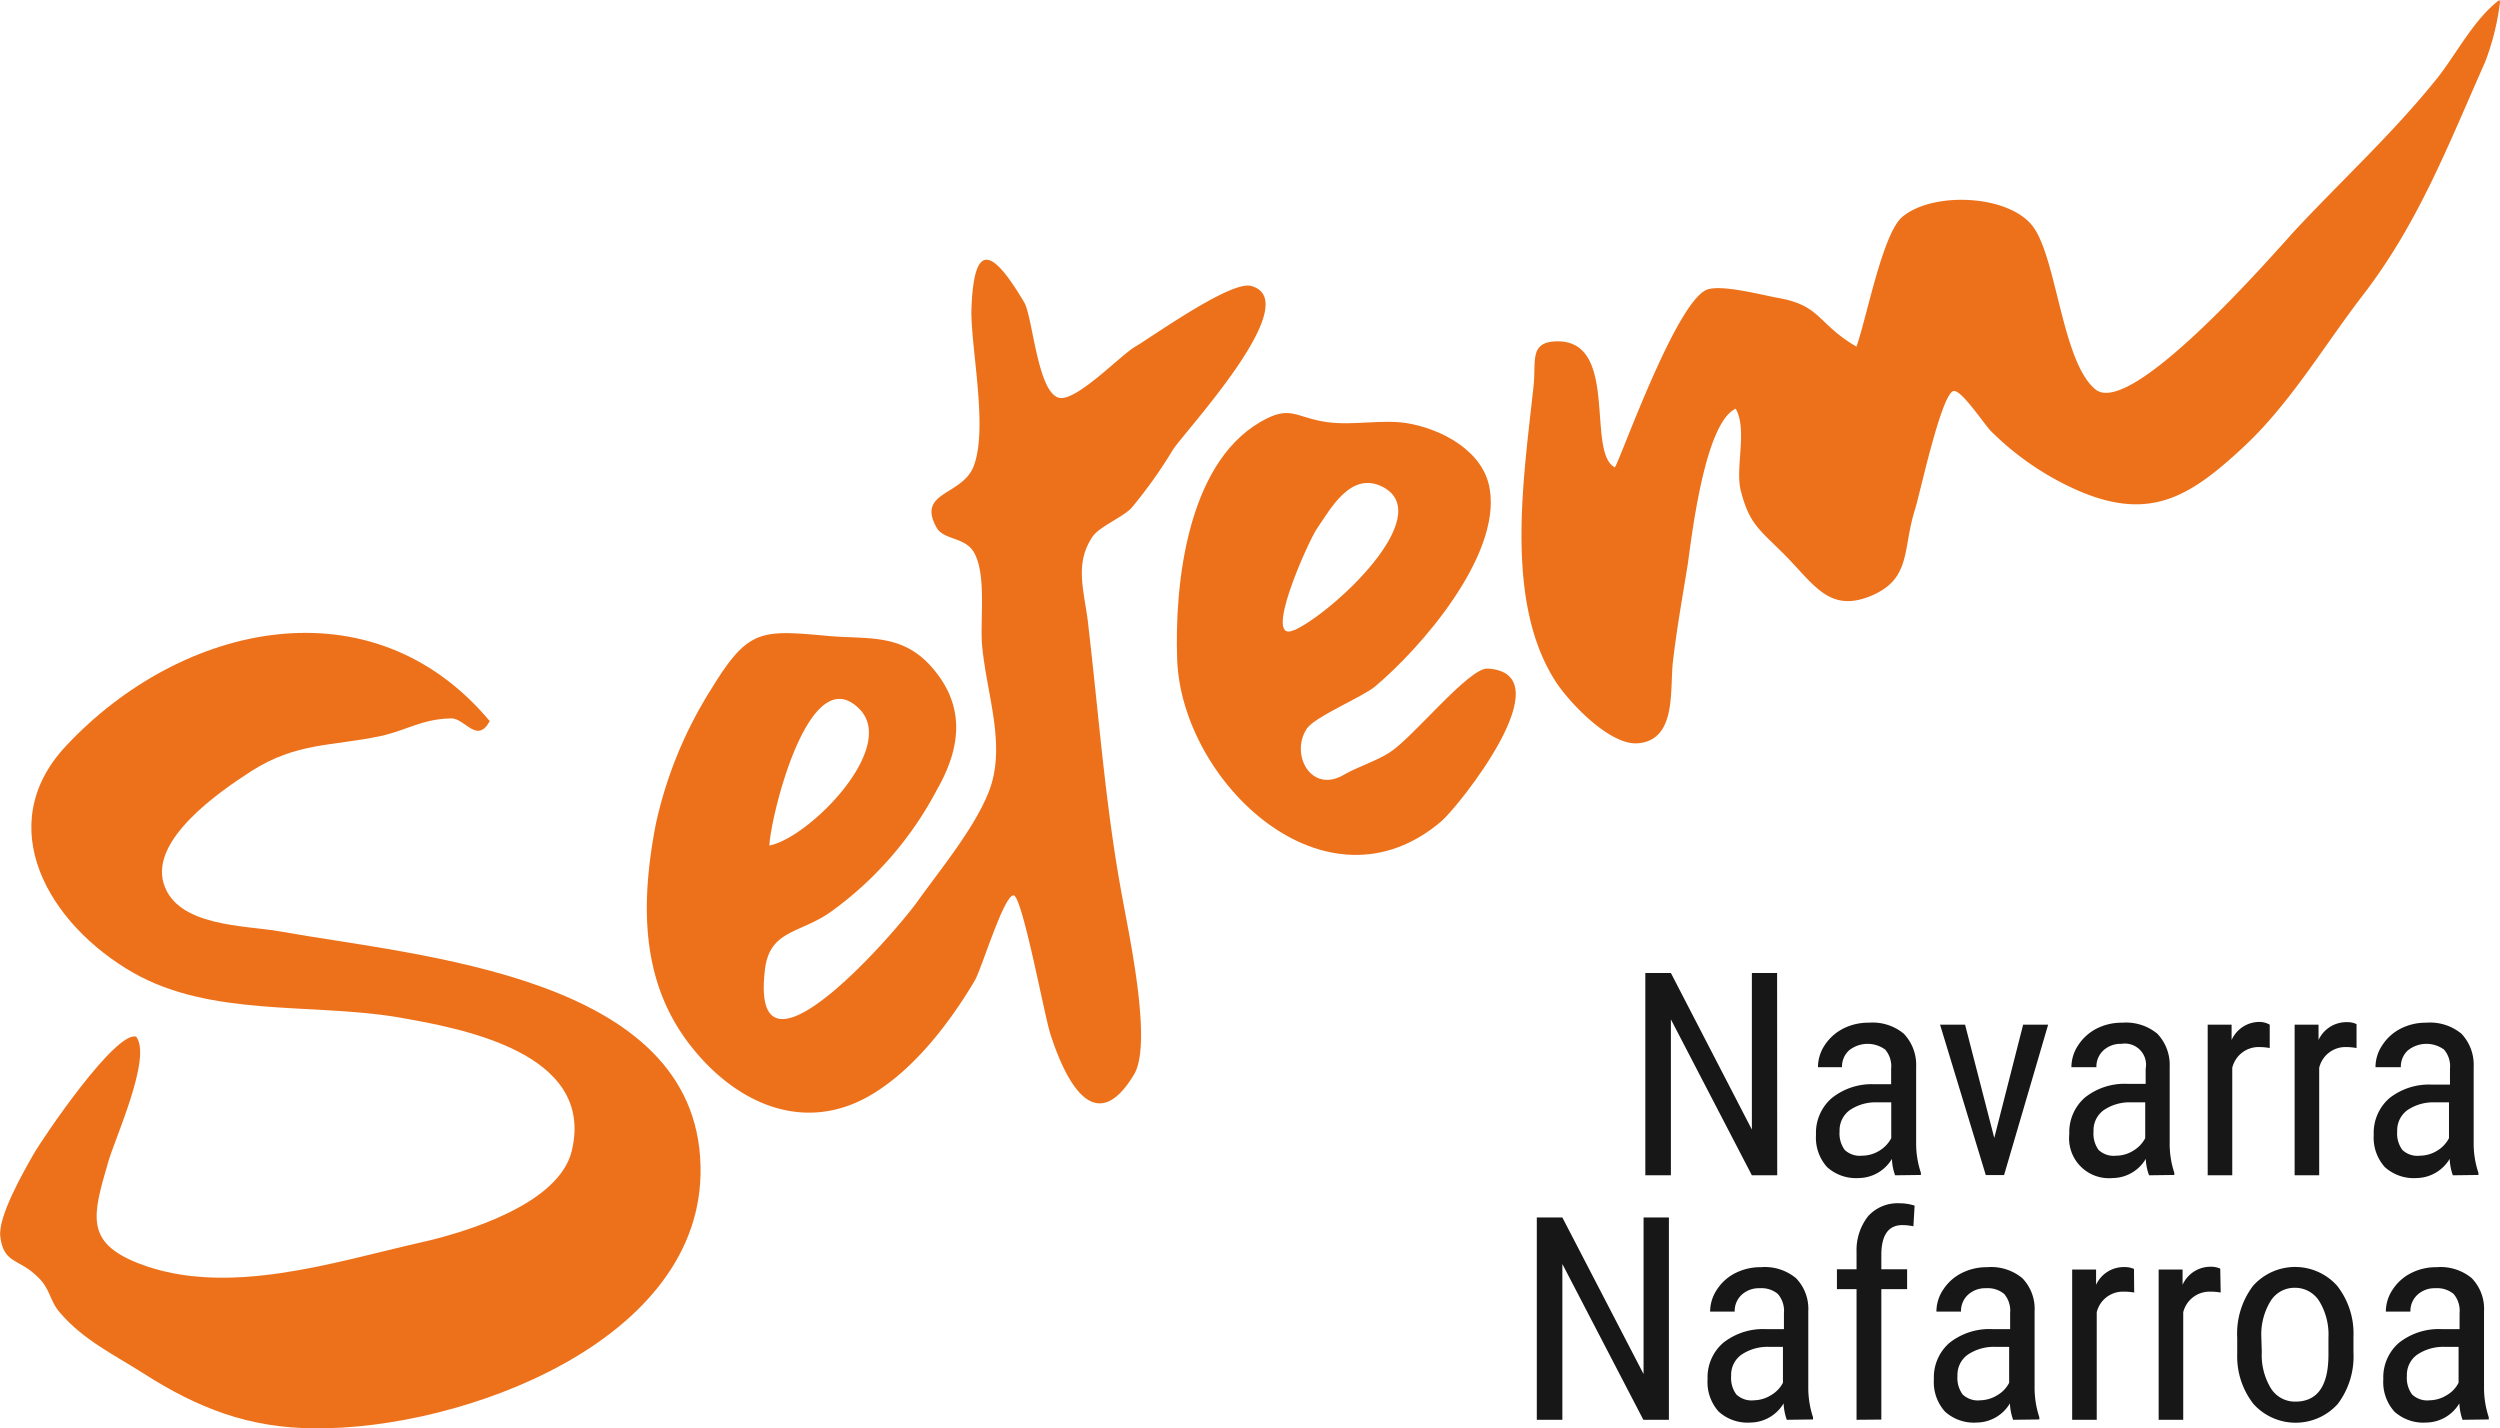
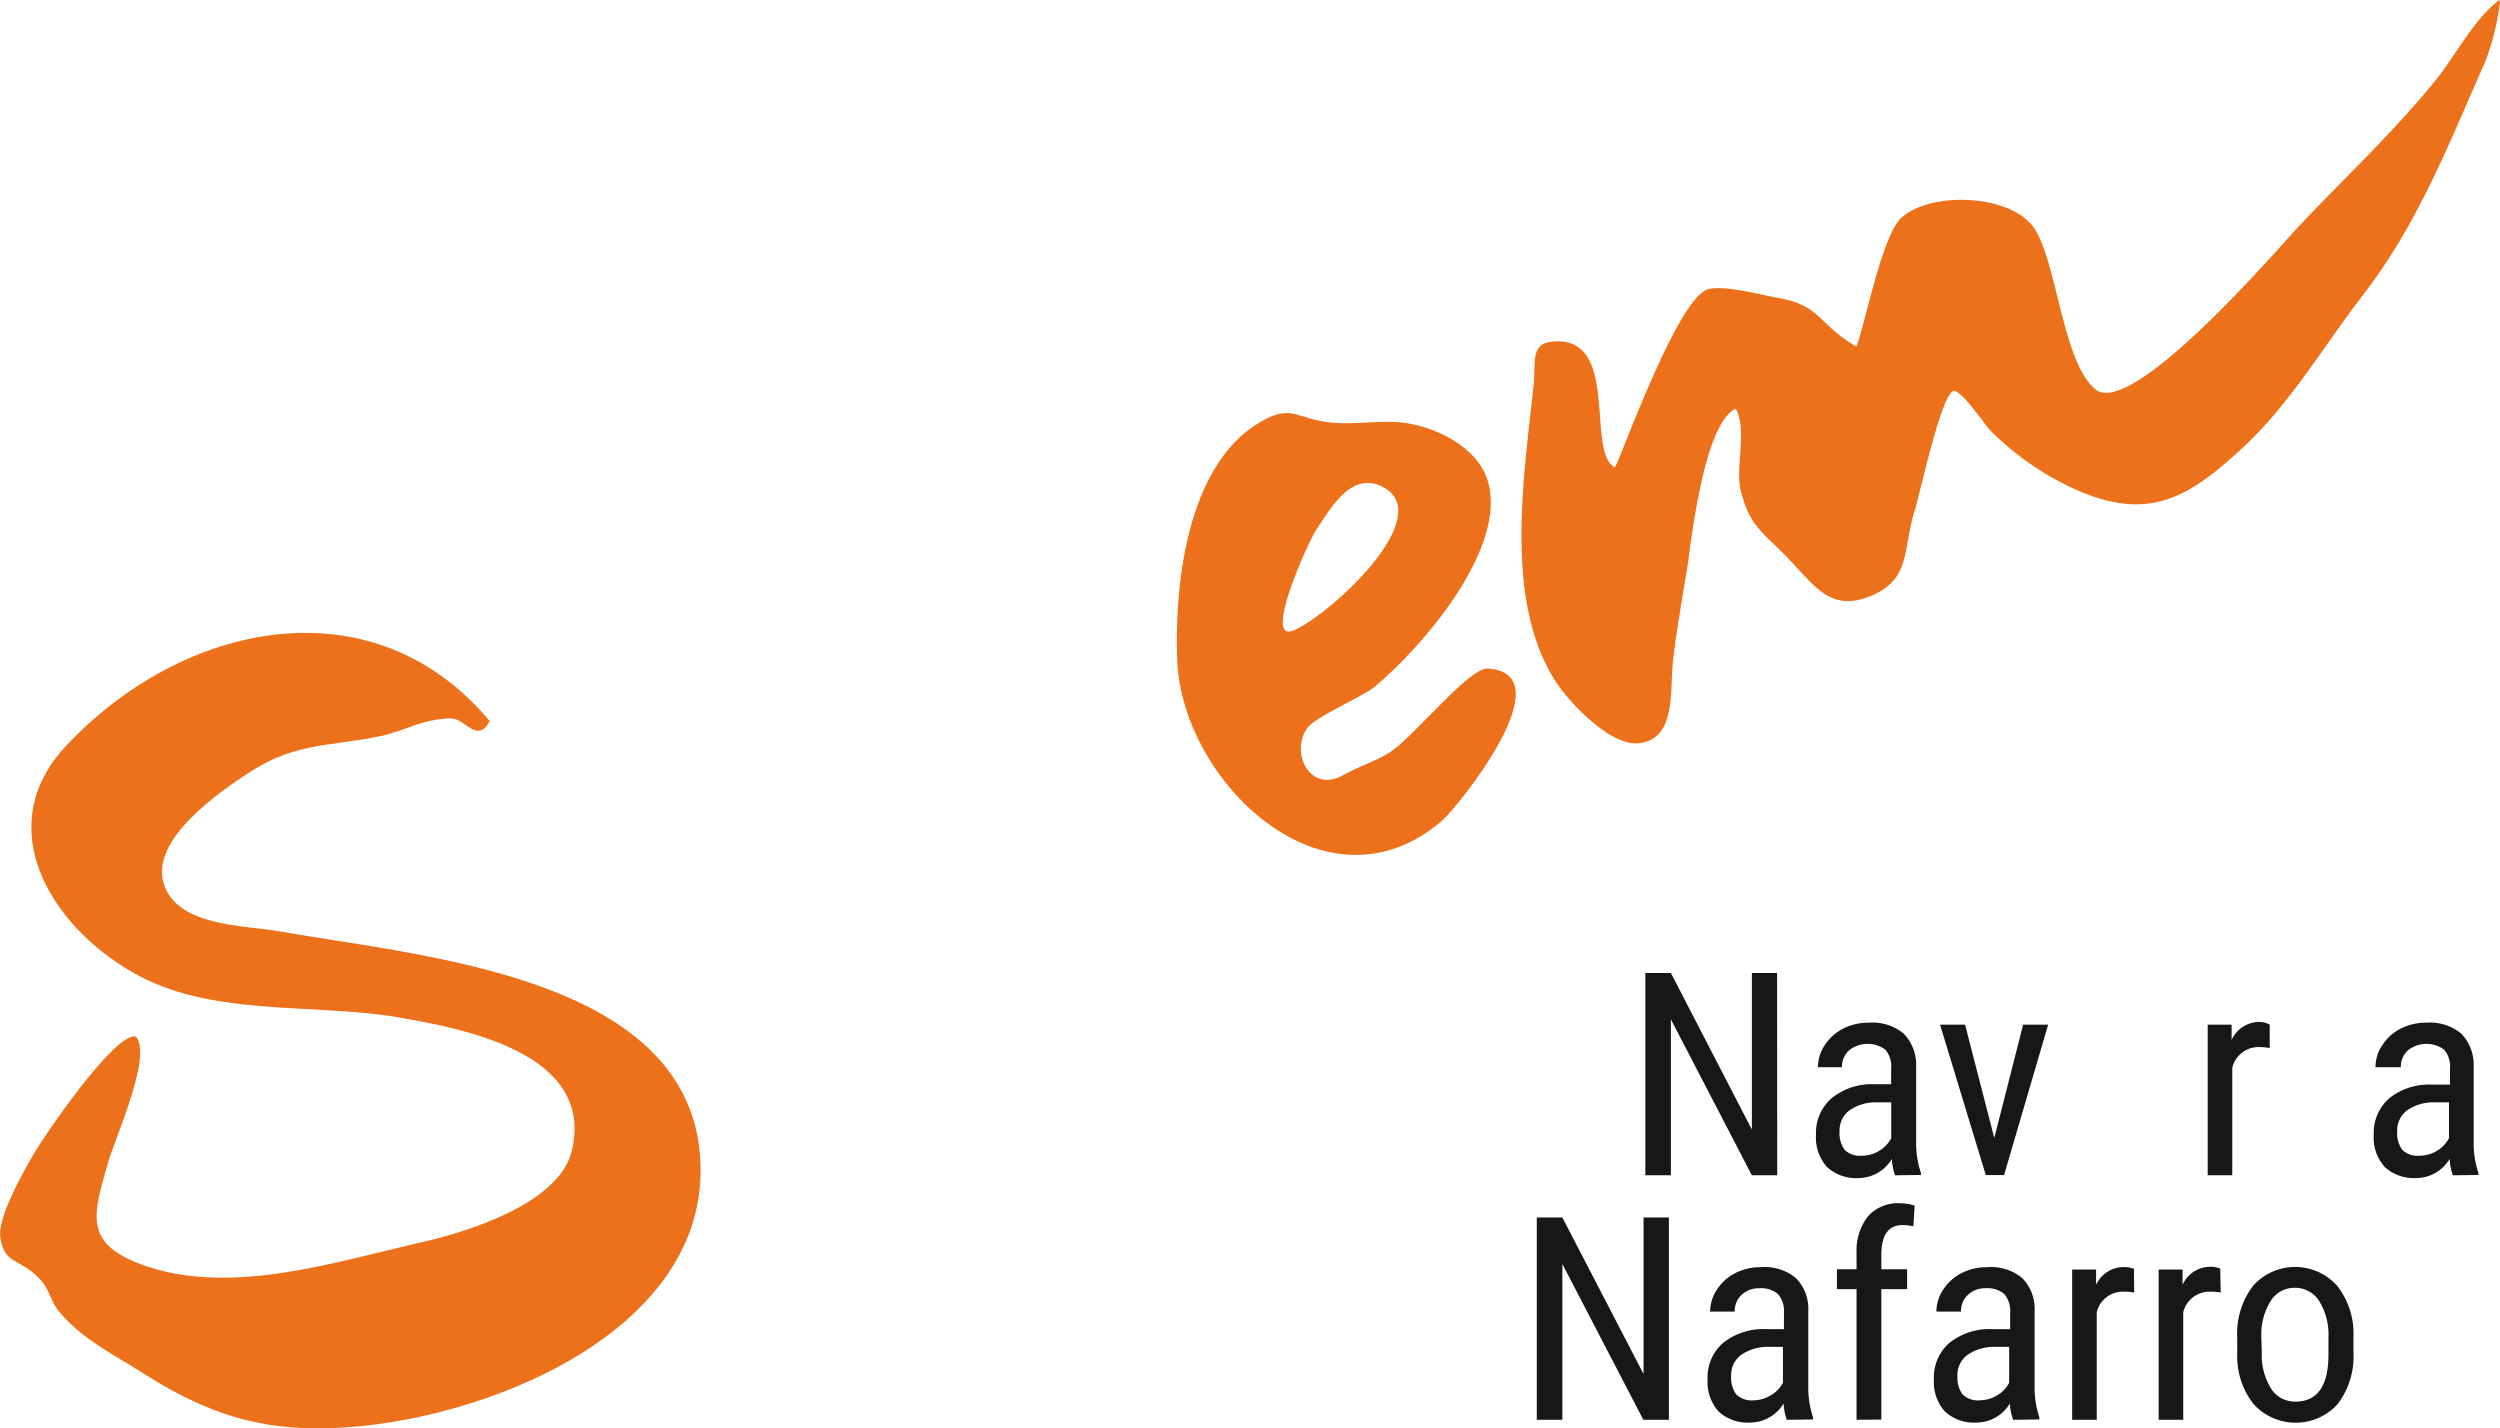
<svg xmlns="http://www.w3.org/2000/svg" id="Capa_1" data-name="Capa 1" viewBox="0 0 226.9 129.63">
  <defs>
    <style>.cls-1{fill:#171717;}.cls-2{fill:#ed711a;}</style>
  </defs>
  <path class="cls-1" d="M161.3,106.67H159l-7.35-14.15v14.15h-2.32V88.31h2.32L159,102.52V88.31h2.29Z" />
  <path class="cls-1" d="M172,106.67a4.82,4.82,0,0,1-.29-1.49,3.55,3.55,0,0,1-3,1.74,3.92,3.92,0,0,1-2.89-1,4,4,0,0,1-1-2.93,4.17,4.17,0,0,1,1.41-3.31A5.79,5.79,0,0,1,170,98.4h1.64V97a2.32,2.32,0,0,0-.54-1.74,2.7,2.7,0,0,0-3.29.08,2,2,0,0,0-.63,1.52H165a3.61,3.61,0,0,1,.61-2,4.4,4.4,0,0,1,1.67-1.5,5,5,0,0,1,2.33-.54,4.43,4.43,0,0,1,3.18,1,4.1,4.1,0,0,1,1.12,3v6.88a8.34,8.34,0,0,0,.43,2.74v.2Zm-3-1.78a3,3,0,0,0,1.57-.45,2.93,2.93,0,0,0,1.08-1.14v-3.25h-1.26a4.16,4.16,0,0,0-2.51.71,2.27,2.27,0,0,0-.92,1.92,2.51,2.51,0,0,0,.47,1.69A2,2,0,0,0,169,104.89Z" />
  <path class="cls-1" d="M181,103.28,183.62,93h2.27l-4,13.65h-1.66L176.08,93h2.27Z" />
-   <path class="cls-1" d="M195.05,106.67a4.76,4.76,0,0,1-.3-1.49,3.53,3.53,0,0,1-3,1.74,3.62,3.62,0,0,1-3.94-4,4.17,4.17,0,0,1,1.42-3.31,5.79,5.79,0,0,1,3.87-1.24h1.64V97a1.92,1.92,0,0,0-2.2-2.26,2.29,2.29,0,0,0-1.64.6,2,2,0,0,0-.63,1.52H188a3.62,3.62,0,0,1,.62-2,4.37,4.37,0,0,1,1.66-1.5,5,5,0,0,1,2.34-.54,4.46,4.46,0,0,1,3.18,1,4.1,4.1,0,0,1,1.12,3v6.88a8.35,8.35,0,0,0,.42,2.74v.2Zm-3-1.78a2.94,2.94,0,0,0,1.56-.45,2.89,2.89,0,0,0,1.09-1.14v-3.25h-1.26a4.16,4.16,0,0,0-2.51.71,2.25,2.25,0,0,0-.92,1.92,2.51,2.51,0,0,0,.46,1.69A2,2,0,0,0,192.07,104.89Z" />
  <path class="cls-1" d="M206,95.12a5.34,5.34,0,0,0-1-.09,2.46,2.46,0,0,0-2.4,1.88v9.76h-2.23V93h2.17l0,1.39a2.77,2.77,0,0,1,2.53-1.64A1.91,1.91,0,0,1,206,93Z" />
-   <path class="cls-1" d="M213.88,95.12a5.34,5.34,0,0,0-1-.09,2.45,2.45,0,0,0-2.39,1.88v9.76h-2.23V93h2.17l0,1.39A2.79,2.79,0,0,1,213,92.77a1.94,1.94,0,0,1,.88.18Z" />
  <path class="cls-1" d="M222.62,106.67a5.14,5.14,0,0,1-.29-1.49,3.55,3.55,0,0,1-3,1.74,3.92,3.92,0,0,1-2.89-1,4,4,0,0,1-1-2.93,4.17,4.17,0,0,1,1.41-3.31,5.79,5.79,0,0,1,3.87-1.24h1.64V97a2.32,2.32,0,0,0-.54-1.74,2.7,2.7,0,0,0-3.29.08,2,2,0,0,0-.63,1.52H215.6a3.54,3.54,0,0,1,.62-2,4.3,4.3,0,0,1,1.66-1.5,5,5,0,0,1,2.33-.54,4.47,4.47,0,0,1,3.19,1,4.1,4.1,0,0,1,1.11,3v6.88a8.34,8.34,0,0,0,.43,2.74v.2Zm-3-1.78a3,3,0,0,0,1.57-.45,2.86,2.86,0,0,0,1.08-1.14v-3.25H221a4.18,4.18,0,0,0-2.51.71,2.27,2.27,0,0,0-.92,1.92,2.51,2.51,0,0,0,.47,1.69A2,2,0,0,0,219.64,104.89Z" />
  <path class="cls-1" d="M151.47,128.86h-2.32l-7.35-14.14v14.14h-2.32V110.5h2.32l7.37,14.21V110.5h2.3Z" />
  <path class="cls-1" d="M162.17,128.86a5.06,5.06,0,0,1-.29-1.49,3.54,3.54,0,0,1-3,1.74,3.9,3.9,0,0,1-2.9-1,4,4,0,0,1-1-2.93,4.14,4.14,0,0,1,1.41-3.3,5.84,5.84,0,0,1,3.88-1.25h1.64v-1.45a2.35,2.35,0,0,0-.55-1.74,2.33,2.33,0,0,0-1.65-.52,2.29,2.29,0,0,0-1.64.6,2,2,0,0,0-.63,1.52h-2.23a3.64,3.64,0,0,1,.62-2,4.28,4.28,0,0,1,1.66-1.49,5,5,0,0,1,2.33-.54,4.43,4.43,0,0,1,3.19,1,4,4,0,0,1,1.11,3v6.88a8.52,8.52,0,0,0,.43,2.74v.2Zm-3-1.77a3,3,0,0,0,1.56-.46,2.81,2.81,0,0,0,1.09-1.13v-3.26h-1.27a4.25,4.25,0,0,0-2.51.72,2.25,2.25,0,0,0-.92,1.92,2.5,2.5,0,0,0,.47,1.68A2,2,0,0,0,159.2,127.09Z" />
  <path class="cls-1" d="M168.5,128.86V117h-1.78v-1.8h1.78v-1.58a5,5,0,0,1,1.05-3.24,3.61,3.61,0,0,1,2.87-1.17,4.52,4.52,0,0,1,1.35.21l-.11,1.88a4.76,4.76,0,0,0-1-.11c-1.27,0-1.91.91-1.91,2.72v1.29h2.34V117h-2.34v11.84Z" />
  <path class="cls-1" d="M182.71,128.86a5.06,5.06,0,0,1-.29-1.49,3.54,3.54,0,0,1-3,1.74,3.9,3.9,0,0,1-2.9-1,4,4,0,0,1-1-2.93,4.14,4.14,0,0,1,1.41-3.3,5.84,5.84,0,0,1,3.88-1.25h1.63v-1.45a2.35,2.35,0,0,0-.54-1.74,2.33,2.33,0,0,0-1.65-.52,2.29,2.29,0,0,0-1.64.6,2,2,0,0,0-.63,1.52h-2.23a3.57,3.57,0,0,1,.62-2,4.28,4.28,0,0,1,1.66-1.49,5,5,0,0,1,2.33-.54,4.43,4.43,0,0,1,3.19,1,4,4,0,0,1,1.11,3v6.88a8.52,8.52,0,0,0,.43,2.74v.2Zm-3-1.77a3,3,0,0,0,1.56-.46,2.71,2.71,0,0,0,1.08-1.13v-3.26h-1.26a4.25,4.25,0,0,0-2.51.72,2.25,2.25,0,0,0-.92,1.92,2.5,2.5,0,0,0,.47,1.68A2,2,0,0,0,179.74,127.09Z" />
  <path class="cls-1" d="M193.7,117.31a5.44,5.44,0,0,0-1-.08,2.44,2.44,0,0,0-2.4,1.87v9.76h-2.23V115.22h2.17l0,1.39A2.76,2.76,0,0,1,192.8,115a2.06,2.06,0,0,1,.88.17Z" />
  <path class="cls-1" d="M201.55,117.31a5.37,5.37,0,0,0-1-.08,2.46,2.46,0,0,0-2.4,1.87v9.76h-2.23V115.22h2.17l0,1.39a2.77,2.77,0,0,1,2.53-1.64,2.11,2.11,0,0,1,.89.17Z" />
  <path class="cls-1" d="M203.05,121.41a7.16,7.16,0,0,1,1.44-4.71,5.11,5.11,0,0,1,7.63,0,7,7,0,0,1,1.48,4.6v1.44a7.16,7.16,0,0,1-1.43,4.69,5.15,5.15,0,0,1-7.64,0,7,7,0,0,1-1.48-4.54Zm2.23,1.29a5.81,5.81,0,0,0,.83,3.31,2.57,2.57,0,0,0,2.22,1.2q3,0,3-4.26v-1.54a5.83,5.83,0,0,0-.83-3.31,2.58,2.58,0,0,0-2.23-1.22,2.54,2.54,0,0,0-2.2,1.22,5.8,5.8,0,0,0-.83,3.3Z" />
-   <path class="cls-1" d="M223.5,128.86a5.06,5.06,0,0,1-.29-1.49,3.54,3.54,0,0,1-3,1.74,3.9,3.9,0,0,1-2.9-1,4,4,0,0,1-1-2.93,4.14,4.14,0,0,1,1.41-3.3,5.84,5.84,0,0,1,3.88-1.25h1.63v-1.45a2.35,2.35,0,0,0-.54-1.74,2.33,2.33,0,0,0-1.65-.52,2.29,2.29,0,0,0-1.64.6,2,2,0,0,0-.63,1.52h-2.23a3.57,3.57,0,0,1,.62-2,4.28,4.28,0,0,1,1.66-1.49,5,5,0,0,1,2.33-.54,4.43,4.43,0,0,1,3.19,1,4,4,0,0,1,1.11,3v6.88a8.52,8.52,0,0,0,.43,2.74v.2Zm-3-1.77a3,3,0,0,0,1.56-.46,2.71,2.71,0,0,0,1.08-1.13v-3.26h-1.26a4.25,4.25,0,0,0-2.51.72,2.25,2.25,0,0,0-.92,1.92,2.5,2.5,0,0,0,.47,1.68A2,2,0,0,0,220.53,127.09Z" />
  <g id="Group_1575" data-name="Group 1575">
    <g id="Group_1105" data-name="Group 1105">
      <path class="cls-2" d="M226.9.19,226.84,0c-2.27,1.71-3.84,4.8-5.6,7.05-4,5-8.67,9.27-13,13.92-2.16,2.38-14.87,17-18.06,14.37-3-2.46-3.49-11.7-5.61-14.7s-9.26-3.32-12-.88c-1.76,1.67-3.19,9.26-4.08,11.7-3.6-2.11-3.18-3.74-7.16-4.43-1.5-.28-5-1.2-6.36-.76-2.89,1-8.18,16.23-8.42,16.14C143.9,41,147.1,30.46,140.94,31c-2.13.2-1.51,1.94-1.76,4.08-.89,8.32-2.68,19.48,2,26.76,1.19,1.86,5,5.94,7.58,5.61,3.48-.38,2.76-5,3.09-7.52.34-2.9.85-5.75,1.32-8.65.36-2.46,1.52-12.86,4.36-14.19,1.09,1.91-.06,5.33.46,7.43.77,3,1.63,3.49,3.82,5.67C164.65,53,166,55.77,170,54c3.51-1.58,2.66-4.25,3.84-7.87.44-1.45,2.38-10.45,3.47-10.64.72-.13,2.81,3.07,3.4,3.65a26,26,0,0,0,8,5.43c6.52,2.78,10.13.44,14.91-4,4.24-3.94,7.33-9.23,10.79-13.72,5.08-6.58,7.76-13.62,11.13-21.2A22.79,22.79,0,0,0,226.9.19Z" />
      <path id="Path_2554" data-name="Path 2554" class="cls-2" d="M44.45,65.45c-1.17,2.12-2.22-.27-3.52-.25-2.65.06-4,1.08-6.37,1.6-4.4.94-7.65.56-11.77,3.2-3,1.93-9.13,6.21-7.94,10.17s7.4,3.8,10.53,4.36c12.76,2.29,37.78,4,38.2,21.26.41,16-21.82,24-35,23.84-5.95,0-10.65-1.83-15.59-5-2.61-1.66-5.4-3-7.51-5.45-1-1.12-.89-2.2-2.06-3.29-1.7-1.69-3.09-1.17-3.39-3.64-.25-1.78,2.09-5.88,3-7.47s7.49-11.27,9.33-10.69c1.46,1.87-1.95,9.27-2.54,11.38-1.4,4.83-2.16,7.28,2.8,9.21,8,3.08,17.64-.12,25.5-1.9,4-.89,12.58-3.44,13.77-8.31,2.18-9-10.11-11.16-15.93-12.17-7.78-1.27-16.8,0-23.84-4C4.37,83.88-.79,74.92,6,67.69,16.53,56.45,33.8,52.71,44.45,65.45Z" />
-       <path id="Path_2555" data-name="Path 2555" class="cls-2" d="M93,27.52c.75,1.48,1.2,8.19,3.15,8.59,1.58.31,5.62-3.93,6.86-4.63,1.88-1.14,8.8-6.07,10.56-5.52,4.94,1.36-5.76,12.88-7.08,14.8a42.31,42.31,0,0,1-3.83,5.38c-.85.85-3,1.72-3.54,2.63-1.69,2.55-.62,5.13-.33,8.13.94,8.05,1.54,16.2,3,24.16.59,3.38,2.86,13.56,1.14,16.45-3.86,6.44-6.61-.58-7.61-3.7-.56-1.77-2.61-12.89-3.37-12.54-.9.16-2.88,6.7-3.46,7.69C86.21,92.82,83,97,79.18,99.3c-6,3.63-12.16,1-16.31-4.15C58.1,89.27,58.14,82.06,59.5,74.9a38.05,38.05,0,0,1,5.11-12.45c3.3-5.39,4.46-5.28,10.46-4.74,3.49.33,6.55-.25,9.23,2.55,3.37,3.59,3,7.45.74,11.41a32,32,0,0,1-9.65,11.1c-2.75,1.94-5.45,1.63-5.94,5.06-1.58,12.17,11.66-3,13.81-6s5.1-6.56,6.44-9.86c1.73-4.27-.21-9-.58-13.58-.15-2.28.4-6.27-.71-8.23-.81-1.46-2.8-1.11-3.43-2.32-1.77-3.23,2.33-2.85,3.38-5.5,1.31-3.35-.17-10.31-.2-14C88.33,22.12,89.84,22.14,93,27.52ZM69.83,76.74c3.6-.7,11.58-8.79,8.23-12.33C73.45,59.57,69.93,74.15,69.83,76.74Z" />
      <path id="Path_2556" data-name="Path 2556" class="cls-2" d="M122,70.3c1.35-.76,2.9-1.22,4.11-2,2.08-1.29,7.23-7.75,8.92-7.62,7.07.43-2.7,12.56-4.19,13.84-10.52,9-23.61-3.56-24-14.67-.24-6.68.85-17.64,7.53-21.54,2.77-1.62,3.14-.42,6.06,0,2.38.33,4.91-.26,7.23.09,3.12.51,7,2.5,7.55,6,1,6.06-6.22,14.4-10.45,17.94-1.08.89-5.4,2.71-6.14,3.77C117.05,68.44,119,72.1,122,70.3Zm-4.54-13.1c3.41-1.53,13-10.38,8.06-13-2.92-1.51-4.76,2-6,3.79-.74,1.06-5.05,10.59-2.05,9.19Z" />
    </g>
  </g>
</svg>